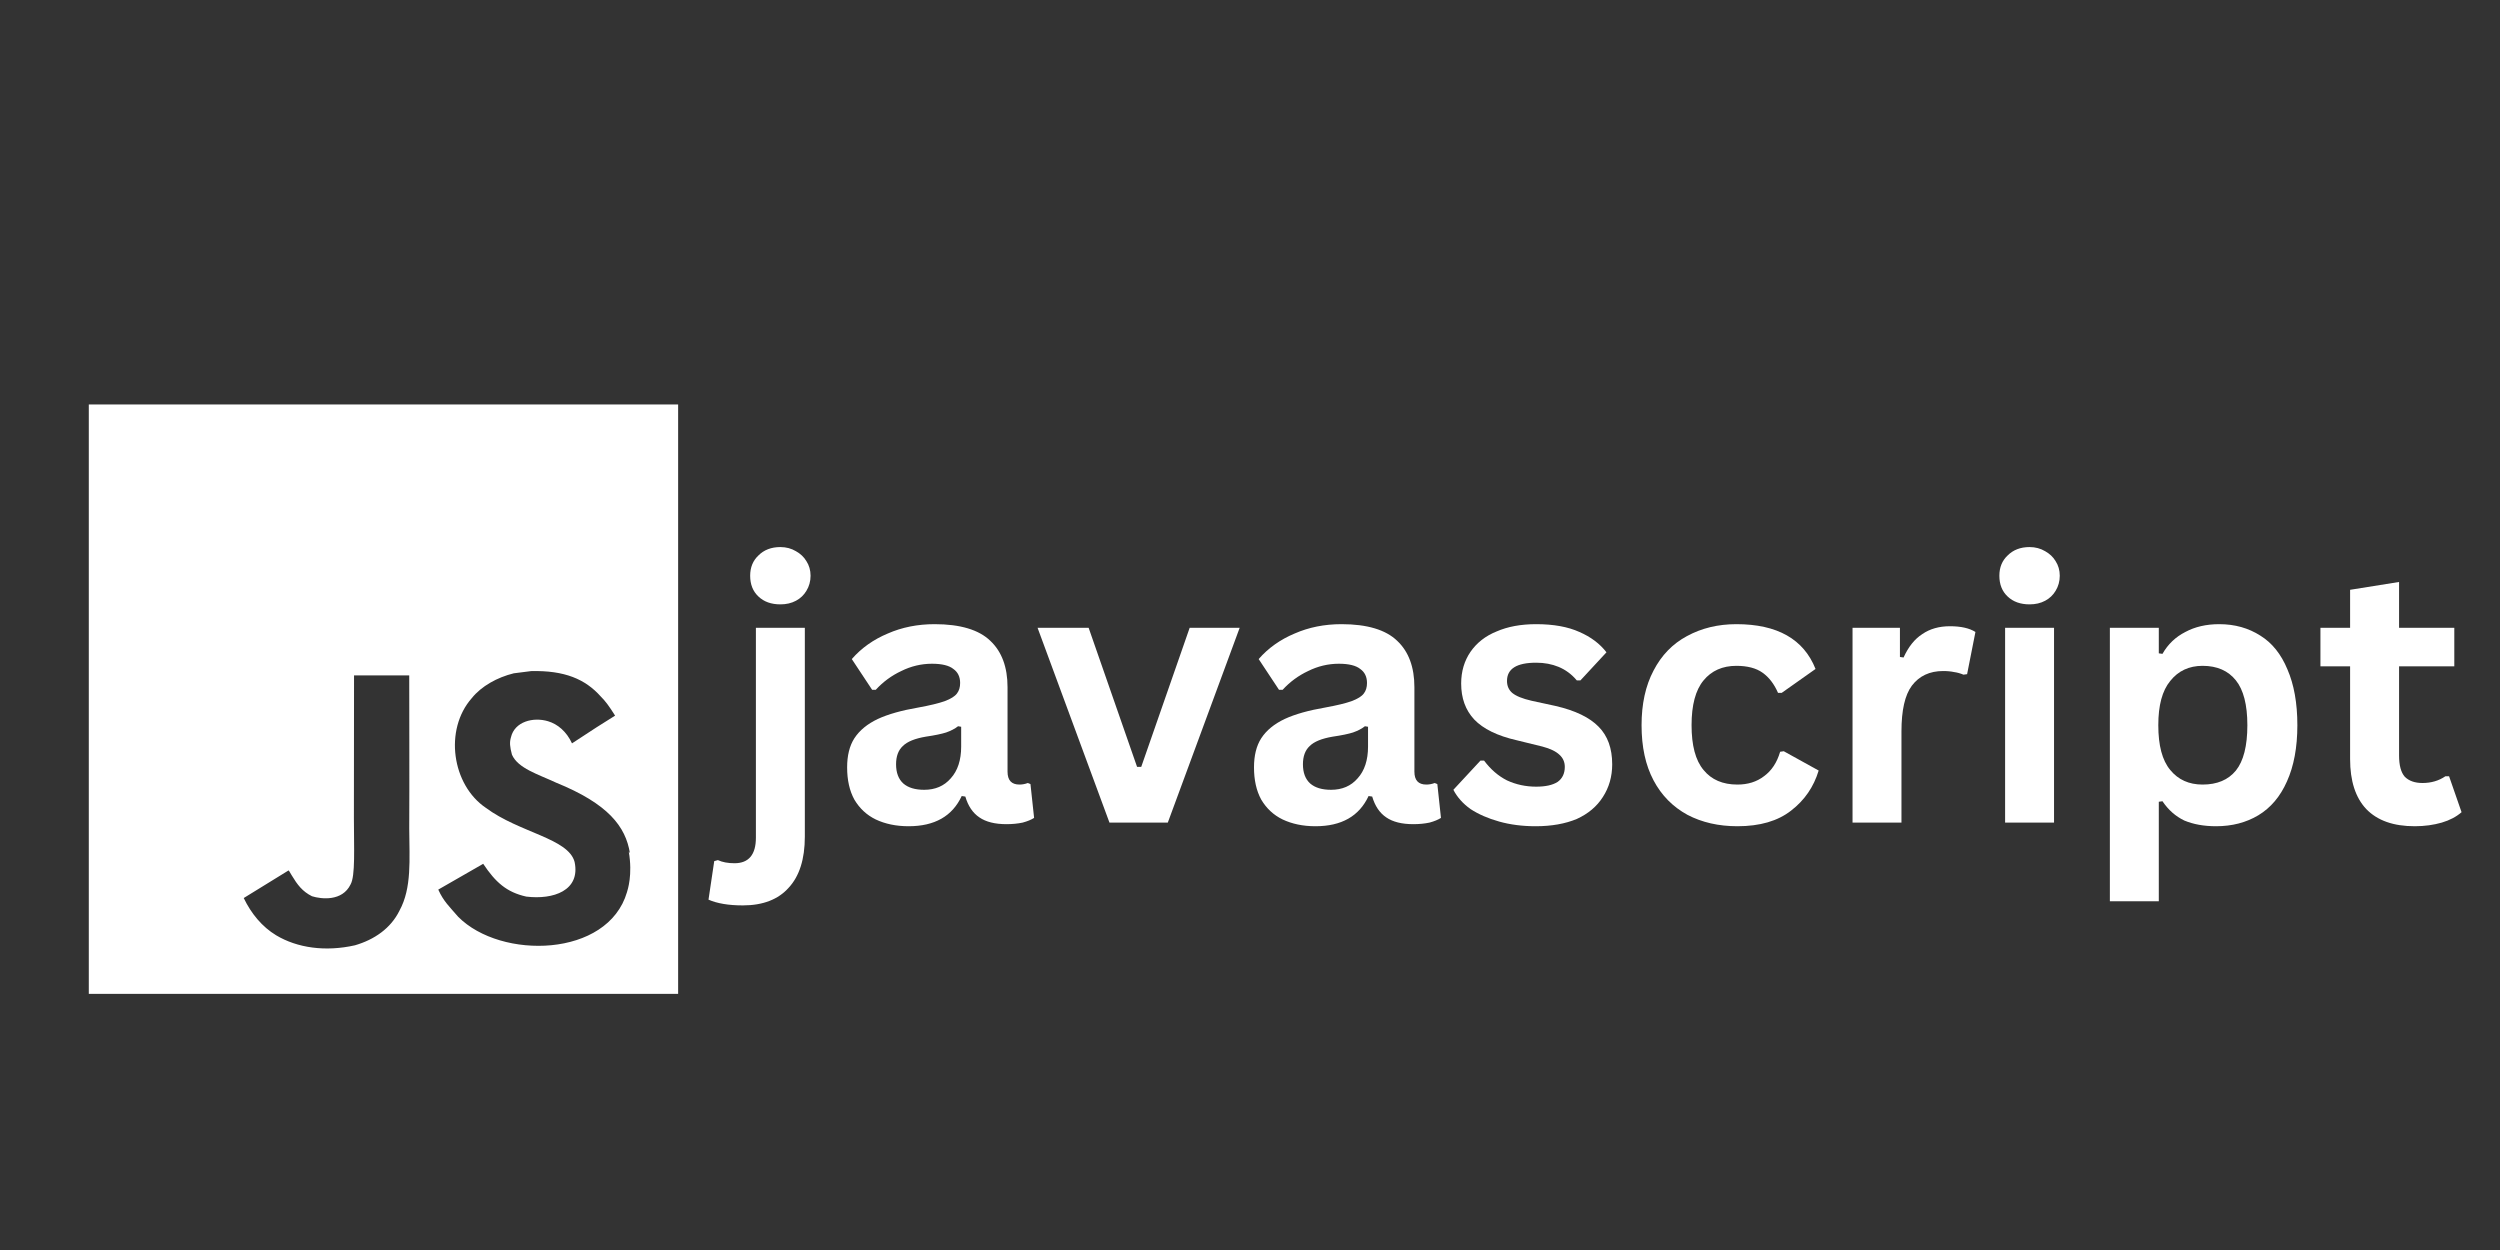
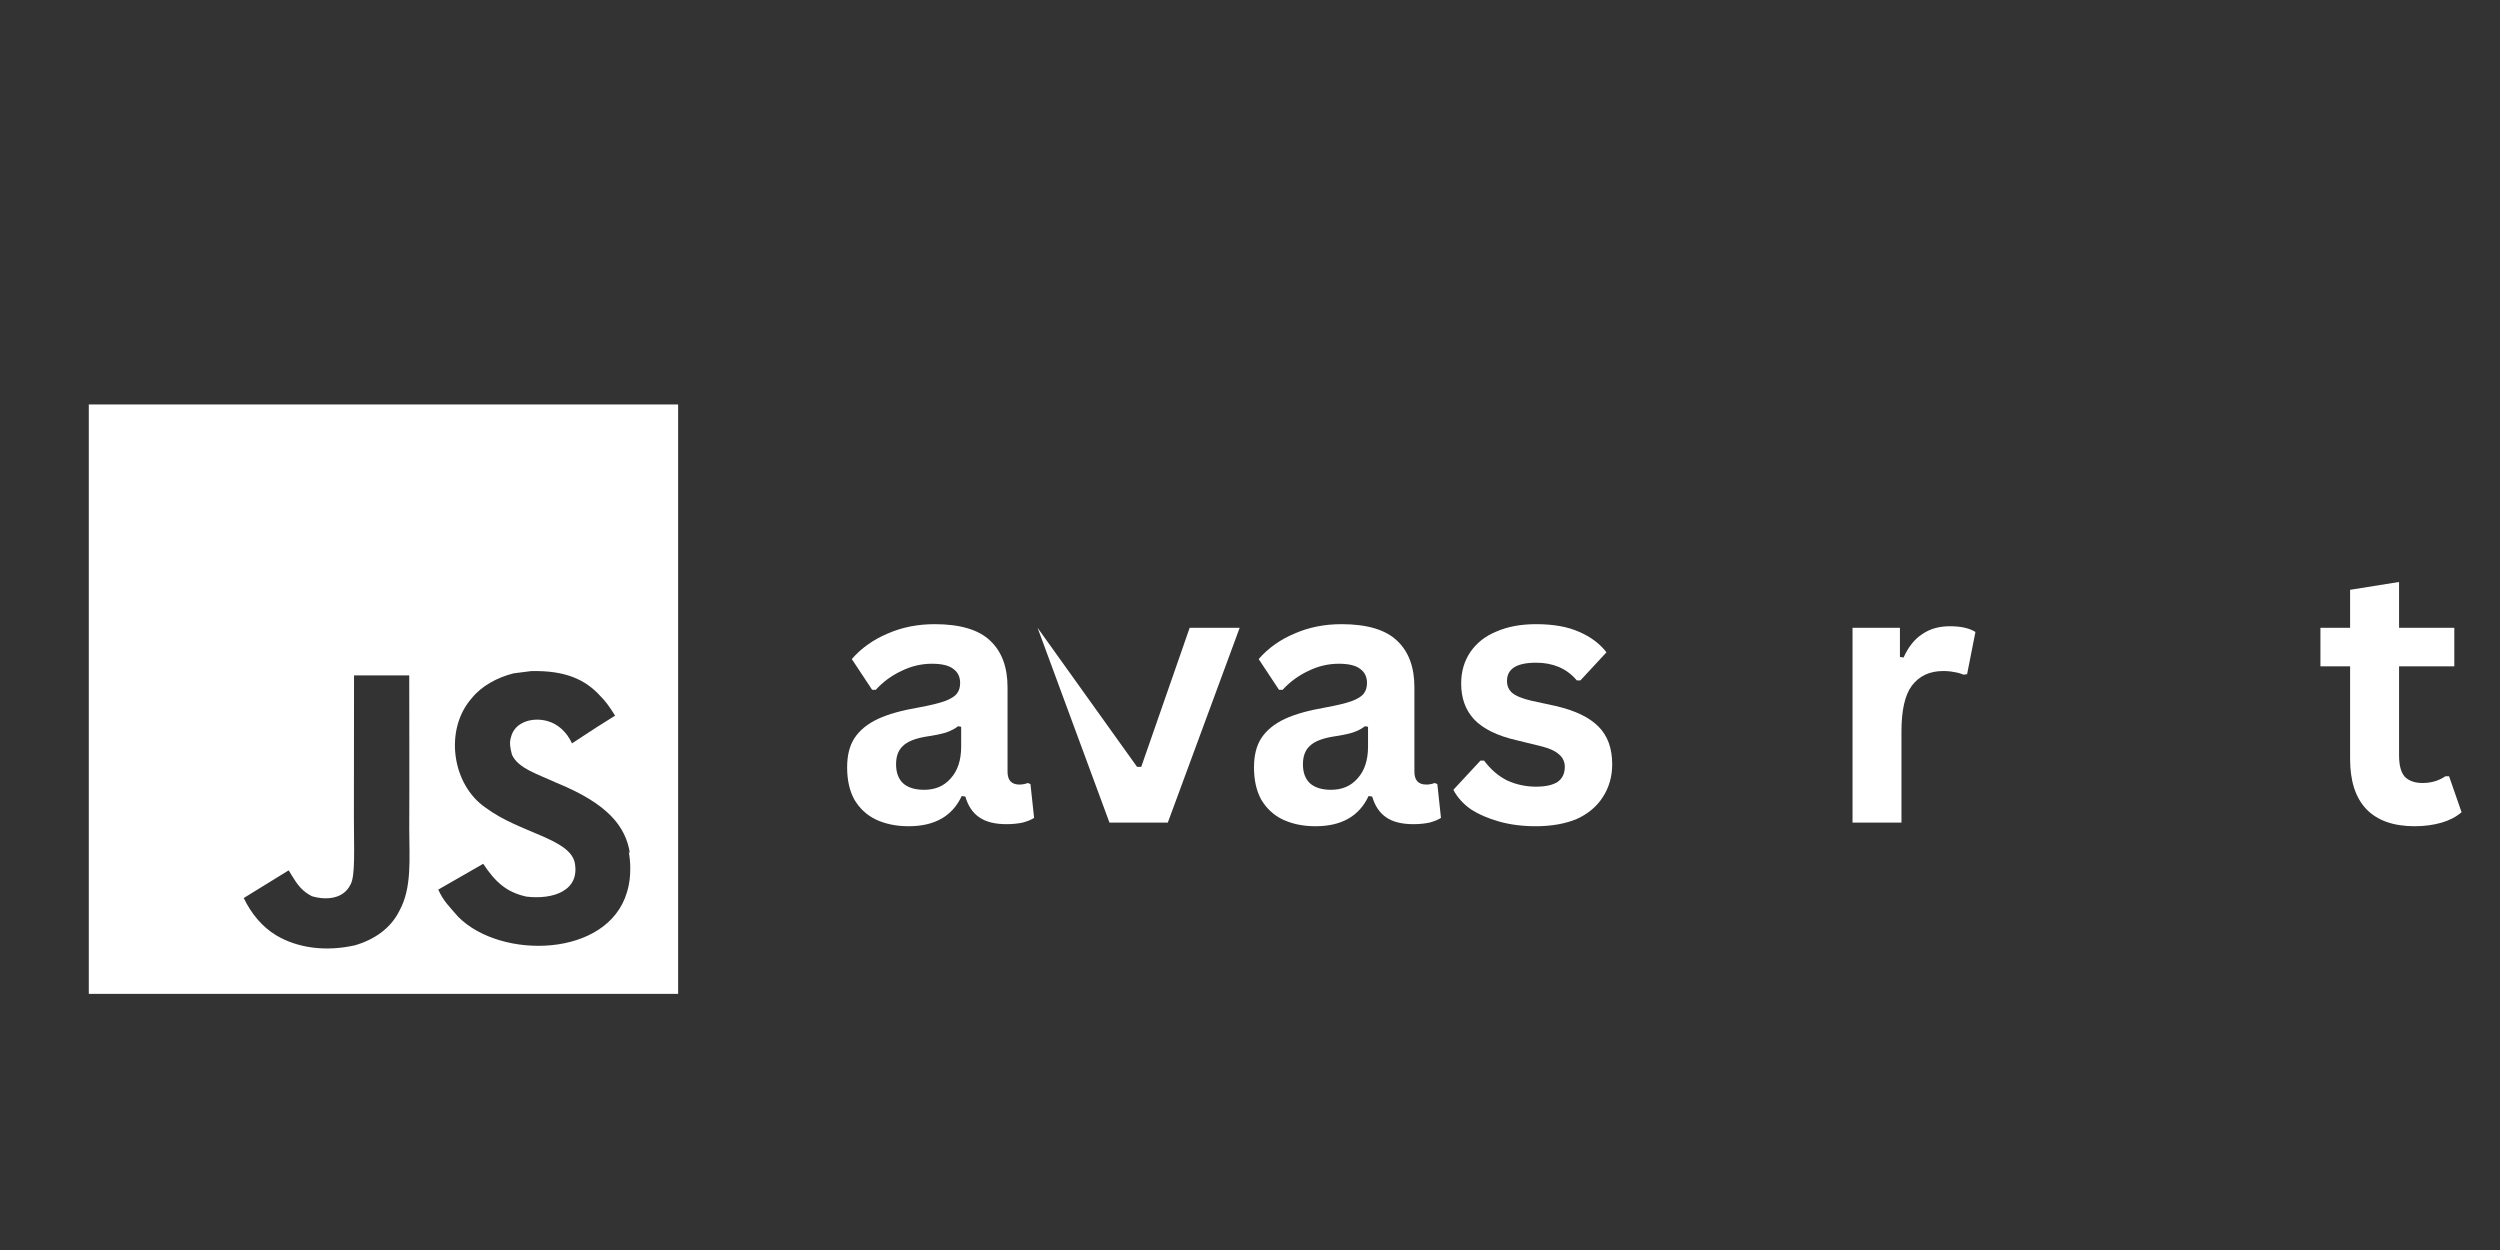
<svg xmlns="http://www.w3.org/2000/svg" width="100" viewBox="0 0 75 37.5" height="50" preserveAspectRatio="xMidYMid meet">
  <rect x="0" y="0" width="75" height="37.5" fill="#333333" stroke="none" />
  <defs>
    <clipPath id="97b3baead0">
      <path d="M 2.664 12.133 L 20.426 12.133 L 20.426 29.895 L 2.664 29.895 Z M 2.664 12.133 " />
    </clipPath>
  </defs>
  <g id="331f22da7b">
    <g style="fill:#ffffff;fill-opacity:1;">
      <g transform="translate(21.833, 24.678)">
-         <path style="stroke:none" d="M 1.578 -6.547 C 1.305 -6.547 1.086 -6.625 0.922 -6.781 C 0.754 -6.938 0.672 -7.145 0.672 -7.406 C 0.672 -7.656 0.754 -7.859 0.922 -8.016 C 1.086 -8.18 1.305 -8.266 1.578 -8.266 C 1.754 -8.266 1.91 -8.223 2.047 -8.141 C 2.18 -8.066 2.285 -7.969 2.359 -7.844 C 2.441 -7.719 2.484 -7.57 2.484 -7.406 C 2.484 -7.238 2.441 -7.086 2.359 -6.953 C 2.285 -6.828 2.18 -6.727 2.047 -6.656 C 1.91 -6.582 1.754 -6.547 1.578 -6.547 Z M 0.453 2.484 C 0.023 2.484 -0.316 2.426 -0.578 2.312 L -0.406 1.156 L -0.297 1.125 C -0.16 1.188 0.004 1.219 0.203 1.219 C 0.629 1.219 0.844 0.961 0.844 0.453 L 0.844 -5.844 L 2.312 -5.844 L 2.312 0.422 C 2.312 1.098 2.148 1.609 1.828 1.953 C 1.516 2.305 1.055 2.484 0.453 2.484 Z M 0.453 2.484 " />
-       </g>
+         </g>
    </g>
    <g style="fill:#ffffff;fill-opacity:1;">
      <g transform="translate(24.976, 24.678)">
        <path style="stroke:none" d="M 2.281 0.109 C 1.906 0.109 1.578 0.039 1.297 -0.094 C 1.023 -0.227 0.812 -0.426 0.656 -0.688 C 0.508 -0.957 0.438 -1.281 0.438 -1.656 C 0.438 -2.008 0.508 -2.301 0.656 -2.531 C 0.812 -2.77 1.047 -2.961 1.359 -3.109 C 1.672 -3.254 2.078 -3.367 2.578 -3.453 C 2.922 -3.516 3.18 -3.578 3.359 -3.641 C 3.547 -3.711 3.672 -3.789 3.734 -3.875 C 3.797 -3.957 3.828 -4.062 3.828 -4.188 C 3.828 -4.375 3.758 -4.516 3.625 -4.609 C 3.5 -4.711 3.285 -4.766 2.984 -4.766 C 2.66 -4.766 2.352 -4.691 2.062 -4.547 C 1.77 -4.41 1.516 -4.223 1.297 -3.984 L 1.188 -3.984 L 0.578 -4.906 C 0.867 -5.238 1.227 -5.492 1.656 -5.672 C 2.082 -5.859 2.551 -5.953 3.062 -5.953 C 3.832 -5.953 4.391 -5.785 4.734 -5.453 C 5.078 -5.129 5.25 -4.664 5.25 -4.062 L 5.25 -1.531 C 5.25 -1.27 5.367 -1.141 5.609 -1.141 C 5.691 -1.141 5.773 -1.156 5.859 -1.188 L 5.938 -1.156 L 6.047 -0.141 C 5.961 -0.086 5.848 -0.039 5.703 0 C 5.555 0.031 5.395 0.047 5.219 0.047 C 4.875 0.047 4.602 -0.02 4.406 -0.156 C 4.207 -0.289 4.066 -0.5 3.984 -0.781 L 3.875 -0.797 C 3.594 -0.191 3.062 0.109 2.281 0.109 Z M 2.75 -0.984 C 3.082 -0.984 3.348 -1.098 3.547 -1.328 C 3.754 -1.555 3.859 -1.875 3.859 -2.281 L 3.859 -2.875 L 3.766 -2.891 C 3.672 -2.816 3.551 -2.754 3.406 -2.703 C 3.27 -2.66 3.066 -2.617 2.797 -2.578 C 2.473 -2.523 2.242 -2.43 2.109 -2.297 C 1.973 -2.172 1.906 -1.988 1.906 -1.75 C 1.906 -1.5 1.977 -1.305 2.125 -1.172 C 2.27 -1.047 2.477 -0.984 2.75 -0.984 Z M 2.75 -0.984 " />
      </g>
    </g>
    <g style="fill:#ffffff;fill-opacity:1;">
      <g transform="translate(31.018, 24.678)">
-         <path style="stroke:none" d="M 4.016 0 L 2.266 0 L 0.109 -5.844 L 1.641 -5.844 L 3.094 -1.672 L 3.219 -1.672 L 4.672 -5.844 L 6.172 -5.844 Z M 4.016 0 " />
+         <path style="stroke:none" d="M 4.016 0 L 2.266 0 L 0.109 -5.844 L 3.094 -1.672 L 3.219 -1.672 L 4.672 -5.844 L 6.172 -5.844 Z M 4.016 0 " />
      </g>
    </g>
    <g style="fill:#ffffff;fill-opacity:1;">
      <g transform="translate(37.182, 24.678)">
        <path style="stroke:none" d="M 2.281 0.109 C 1.906 0.109 1.578 0.039 1.297 -0.094 C 1.023 -0.227 0.812 -0.426 0.656 -0.688 C 0.508 -0.957 0.438 -1.281 0.438 -1.656 C 0.438 -2.008 0.508 -2.301 0.656 -2.531 C 0.812 -2.77 1.047 -2.961 1.359 -3.109 C 1.672 -3.254 2.078 -3.367 2.578 -3.453 C 2.922 -3.516 3.18 -3.578 3.359 -3.641 C 3.547 -3.711 3.672 -3.789 3.734 -3.875 C 3.797 -3.957 3.828 -4.062 3.828 -4.188 C 3.828 -4.375 3.758 -4.516 3.625 -4.609 C 3.5 -4.711 3.285 -4.766 2.984 -4.766 C 2.66 -4.766 2.352 -4.691 2.062 -4.547 C 1.77 -4.41 1.516 -4.223 1.297 -3.984 L 1.188 -3.984 L 0.578 -4.906 C 0.867 -5.238 1.227 -5.492 1.656 -5.672 C 2.082 -5.859 2.551 -5.953 3.062 -5.953 C 3.832 -5.953 4.391 -5.785 4.734 -5.453 C 5.078 -5.129 5.25 -4.664 5.25 -4.062 L 5.25 -1.531 C 5.25 -1.27 5.367 -1.141 5.609 -1.141 C 5.691 -1.141 5.773 -1.156 5.859 -1.188 L 5.938 -1.156 L 6.047 -0.141 C 5.961 -0.086 5.848 -0.039 5.703 0 C 5.555 0.031 5.395 0.047 5.219 0.047 C 4.875 0.047 4.602 -0.02 4.406 -0.156 C 4.207 -0.289 4.066 -0.5 3.984 -0.781 L 3.875 -0.797 C 3.594 -0.191 3.062 0.109 2.281 0.109 Z M 2.75 -0.984 C 3.082 -0.984 3.348 -1.098 3.547 -1.328 C 3.754 -1.555 3.859 -1.875 3.859 -2.281 L 3.859 -2.875 L 3.766 -2.891 C 3.672 -2.816 3.551 -2.754 3.406 -2.703 C 3.27 -2.66 3.066 -2.617 2.797 -2.578 C 2.473 -2.523 2.242 -2.43 2.109 -2.297 C 1.973 -2.172 1.906 -1.988 1.906 -1.75 C 1.906 -1.5 1.977 -1.305 2.125 -1.172 C 2.27 -1.047 2.477 -0.984 2.75 -0.984 Z M 2.75 -0.984 " />
      </g>
    </g>
    <g style="fill:#ffffff;fill-opacity:1;">
      <g transform="translate(43.335, 24.678)">
        <path style="stroke:none" d="M 2.734 0.109 C 2.336 0.109 1.973 0.062 1.641 -0.031 C 1.305 -0.125 1.02 -0.25 0.781 -0.406 C 0.551 -0.57 0.379 -0.766 0.266 -0.984 L 1.078 -1.859 L 1.188 -1.859 C 1.383 -1.598 1.613 -1.398 1.875 -1.266 C 2.145 -1.141 2.438 -1.078 2.75 -1.078 C 3.031 -1.078 3.242 -1.125 3.391 -1.219 C 3.535 -1.32 3.609 -1.473 3.609 -1.672 C 3.609 -1.816 3.555 -1.938 3.453 -2.031 C 3.348 -2.133 3.176 -2.219 2.938 -2.281 L 2.172 -2.469 C 1.586 -2.602 1.16 -2.812 0.891 -3.094 C 0.629 -3.375 0.5 -3.734 0.5 -4.172 C 0.5 -4.535 0.594 -4.852 0.781 -5.125 C 0.969 -5.395 1.227 -5.598 1.562 -5.734 C 1.895 -5.879 2.289 -5.953 2.75 -5.953 C 3.27 -5.953 3.703 -5.875 4.047 -5.719 C 4.391 -5.57 4.66 -5.367 4.859 -5.109 L 4.078 -4.266 L 3.969 -4.266 C 3.812 -4.453 3.629 -4.586 3.422 -4.672 C 3.223 -4.754 3 -4.797 2.75 -4.797 C 2.164 -4.797 1.875 -4.613 1.875 -4.25 C 1.875 -4.102 1.926 -3.984 2.031 -3.891 C 2.145 -3.797 2.336 -3.719 2.609 -3.656 L 3.328 -3.5 C 3.922 -3.363 4.352 -3.156 4.625 -2.875 C 4.895 -2.602 5.031 -2.227 5.031 -1.75 C 5.031 -1.383 4.938 -1.055 4.75 -0.766 C 4.57 -0.484 4.312 -0.266 3.969 -0.109 C 3.625 0.035 3.211 0.109 2.734 0.109 Z M 2.734 0.109 " />
      </g>
    </g>
    <g style="fill:#ffffff;fill-opacity:1;">
      <g transform="translate(48.716, 24.678)">
-         <path style="stroke:none" d="M 3.406 0.109 C 2.844 0.109 2.344 -0.004 1.906 -0.234 C 1.469 -0.473 1.129 -0.816 0.891 -1.266 C 0.648 -1.723 0.531 -2.273 0.531 -2.922 C 0.531 -3.555 0.648 -4.102 0.891 -4.562 C 1.129 -5.02 1.461 -5.363 1.891 -5.594 C 2.328 -5.832 2.82 -5.953 3.375 -5.953 C 4.602 -5.953 5.395 -5.504 5.75 -4.609 L 4.734 -3.891 L 4.625 -3.891 C 4.508 -4.16 4.352 -4.363 4.156 -4.5 C 3.969 -4.633 3.707 -4.703 3.375 -4.703 C 2.957 -4.703 2.629 -4.555 2.391 -4.266 C 2.148 -3.973 2.031 -3.523 2.031 -2.922 C 2.031 -2.316 2.148 -1.867 2.391 -1.578 C 2.629 -1.285 2.969 -1.141 3.406 -1.141 C 3.719 -1.141 3.984 -1.223 4.203 -1.391 C 4.43 -1.555 4.594 -1.801 4.688 -2.125 L 4.797 -2.141 L 5.844 -1.562 C 5.695 -1.07 5.422 -0.672 5.016 -0.359 C 4.617 -0.047 4.082 0.109 3.406 0.109 Z M 3.406 0.109 " />
-       </g>
+         </g>
    </g>
    <g style="fill:#ffffff;fill-opacity:1;">
      <g transform="translate(54.732, 24.678)">
        <path style="stroke:none" d="M 0.844 0 L 0.844 -5.844 L 2.266 -5.844 L 2.266 -4.969 L 2.375 -4.953 C 2.52 -5.273 2.707 -5.508 2.938 -5.656 C 3.164 -5.812 3.441 -5.891 3.766 -5.891 C 4.098 -5.891 4.352 -5.832 4.531 -5.719 L 4.281 -4.453 L 4.172 -4.438 C 4.078 -4.477 3.984 -4.504 3.891 -4.516 C 3.805 -4.535 3.695 -4.547 3.562 -4.547 C 3.156 -4.547 2.844 -4.398 2.625 -4.109 C 2.414 -3.828 2.312 -3.367 2.312 -2.734 L 2.312 0 Z M 0.844 0 " />
      </g>
    </g>
    <g style="fill:#ffffff;fill-opacity:1;">
      <g transform="translate(59.309, 24.678)">
-         <path style="stroke:none" d="M 1.578 -6.547 C 1.305 -6.547 1.086 -6.625 0.922 -6.781 C 0.754 -6.938 0.672 -7.145 0.672 -7.406 C 0.672 -7.656 0.754 -7.859 0.922 -8.016 C 1.086 -8.18 1.305 -8.266 1.578 -8.266 C 1.754 -8.266 1.91 -8.223 2.047 -8.141 C 2.18 -8.066 2.285 -7.969 2.359 -7.844 C 2.441 -7.719 2.484 -7.57 2.484 -7.406 C 2.484 -7.238 2.441 -7.086 2.359 -6.953 C 2.285 -6.828 2.18 -6.727 2.047 -6.656 C 1.91 -6.582 1.754 -6.547 1.578 -6.547 Z M 0.844 0 L 0.844 -5.844 L 2.312 -5.844 L 2.312 0 Z M 0.844 0 " />
-       </g>
+         </g>
    </g>
    <g style="fill:#ffffff;fill-opacity:1;">
      <g transform="translate(62.452, 24.678)">
-         <path style="stroke:none" d="M 0.844 2.359 L 0.844 -5.844 L 2.312 -5.844 L 2.312 -5.078 L 2.422 -5.062 C 2.586 -5.352 2.816 -5.57 3.109 -5.719 C 3.398 -5.875 3.738 -5.953 4.125 -5.953 C 4.594 -5.953 5.004 -5.836 5.359 -5.609 C 5.711 -5.391 5.984 -5.051 6.172 -4.594 C 6.367 -4.145 6.469 -3.586 6.469 -2.922 C 6.469 -2.254 6.363 -1.691 6.156 -1.234 C 5.957 -0.785 5.672 -0.445 5.297 -0.219 C 4.93 0 4.508 0.109 4.031 0.109 C 3.664 0.109 3.348 0.051 3.078 -0.062 C 2.816 -0.188 2.598 -0.379 2.422 -0.641 L 2.312 -0.625 L 2.312 2.359 Z M 3.625 -1.141 C 4.062 -1.141 4.395 -1.281 4.625 -1.562 C 4.852 -1.844 4.969 -2.297 4.969 -2.922 C 4.969 -3.535 4.852 -3.984 4.625 -4.266 C 4.395 -4.555 4.062 -4.703 3.625 -4.703 C 3.219 -4.703 2.895 -4.551 2.656 -4.25 C 2.414 -3.957 2.297 -3.516 2.297 -2.922 C 2.297 -2.316 2.414 -1.867 2.656 -1.578 C 2.895 -1.285 3.219 -1.141 3.625 -1.141 Z M 3.625 -1.141 " />
-       </g>
+         </g>
    </g>
    <g style="fill:#ffffff;fill-opacity:1;">
      <g transform="translate(69.441, 24.678)">
        <path style="stroke:none" d="M 4.031 -1.391 L 4.406 -0.312 C 4.25 -0.176 4.051 -0.07 3.812 0 C 3.57 0.07 3.301 0.109 3 0.109 C 2.363 0.109 1.879 -0.062 1.547 -0.406 C 1.223 -0.75 1.062 -1.25 1.062 -1.906 L 1.062 -4.688 L 0.172 -4.688 L 0.172 -5.844 L 1.062 -5.844 L 1.062 -6.984 L 2.531 -7.219 L 2.531 -5.844 L 4.188 -5.844 L 4.188 -4.688 L 2.531 -4.688 L 2.531 -2.016 C 2.531 -1.723 2.586 -1.508 2.703 -1.375 C 2.828 -1.25 3.004 -1.188 3.234 -1.188 C 3.492 -1.188 3.723 -1.254 3.922 -1.391 Z M 4.031 -1.391 " />
      </g>
    </g>
    <g clip-rule="nonzero" clip-path="url(#97b3baead0)">
      <path style=" stroke:none;fill-rule:nonzero;fill:#ffffff;fill-opacity:1;" d="M 2.664 12.133 L 20.344 12.133 L 20.344 29.816 L 2.664 29.816 Z M 18.898 25.598 C 18.77 24.793 18.242 24.113 16.684 23.48 C 16.141 23.227 15.539 23.051 15.359 22.641 C 15.293 22.398 15.285 22.266 15.328 22.121 C 15.438 21.645 16 21.504 16.441 21.637 C 16.73 21.723 16.996 21.945 17.16 22.301 C 17.922 21.801 17.922 21.801 18.453 21.469 C 18.258 21.16 18.156 21.027 18.023 20.895 C 17.559 20.375 16.941 20.109 15.934 20.133 L 15.414 20.199 C 14.918 20.32 14.441 20.586 14.156 20.941 C 13.316 21.891 13.559 23.547 14.574 24.234 C 15.582 24.984 17.051 25.148 17.238 25.859 C 17.418 26.719 16.598 26.996 15.789 26.898 C 15.195 26.766 14.863 26.465 14.496 25.914 L 13.148 26.688 C 13.305 27.039 13.48 27.195 13.746 27.504 C 15.027 28.797 18.234 28.73 18.809 26.766 C 18.828 26.699 18.984 26.246 18.863 25.547 Z M 12.277 20.262 L 10.621 20.262 C 10.621 21.688 10.617 23.105 10.617 24.539 C 10.617 25.445 10.664 26.277 10.516 26.535 C 10.27 27.043 9.645 26.977 9.359 26.887 C 9.07 26.742 8.922 26.543 8.75 26.258 C 8.703 26.18 8.668 26.113 8.656 26.113 L 7.312 26.941 C 7.535 27.406 7.863 27.805 8.285 28.059 C 8.918 28.438 9.762 28.559 10.648 28.359 C 11.227 28.191 11.723 27.852 11.984 27.32 C 12.359 26.633 12.281 25.793 12.277 24.855 C 12.285 23.34 12.277 21.828 12.277 20.301 Z M 12.277 20.262 " />
    </g>
  </g>
</svg>